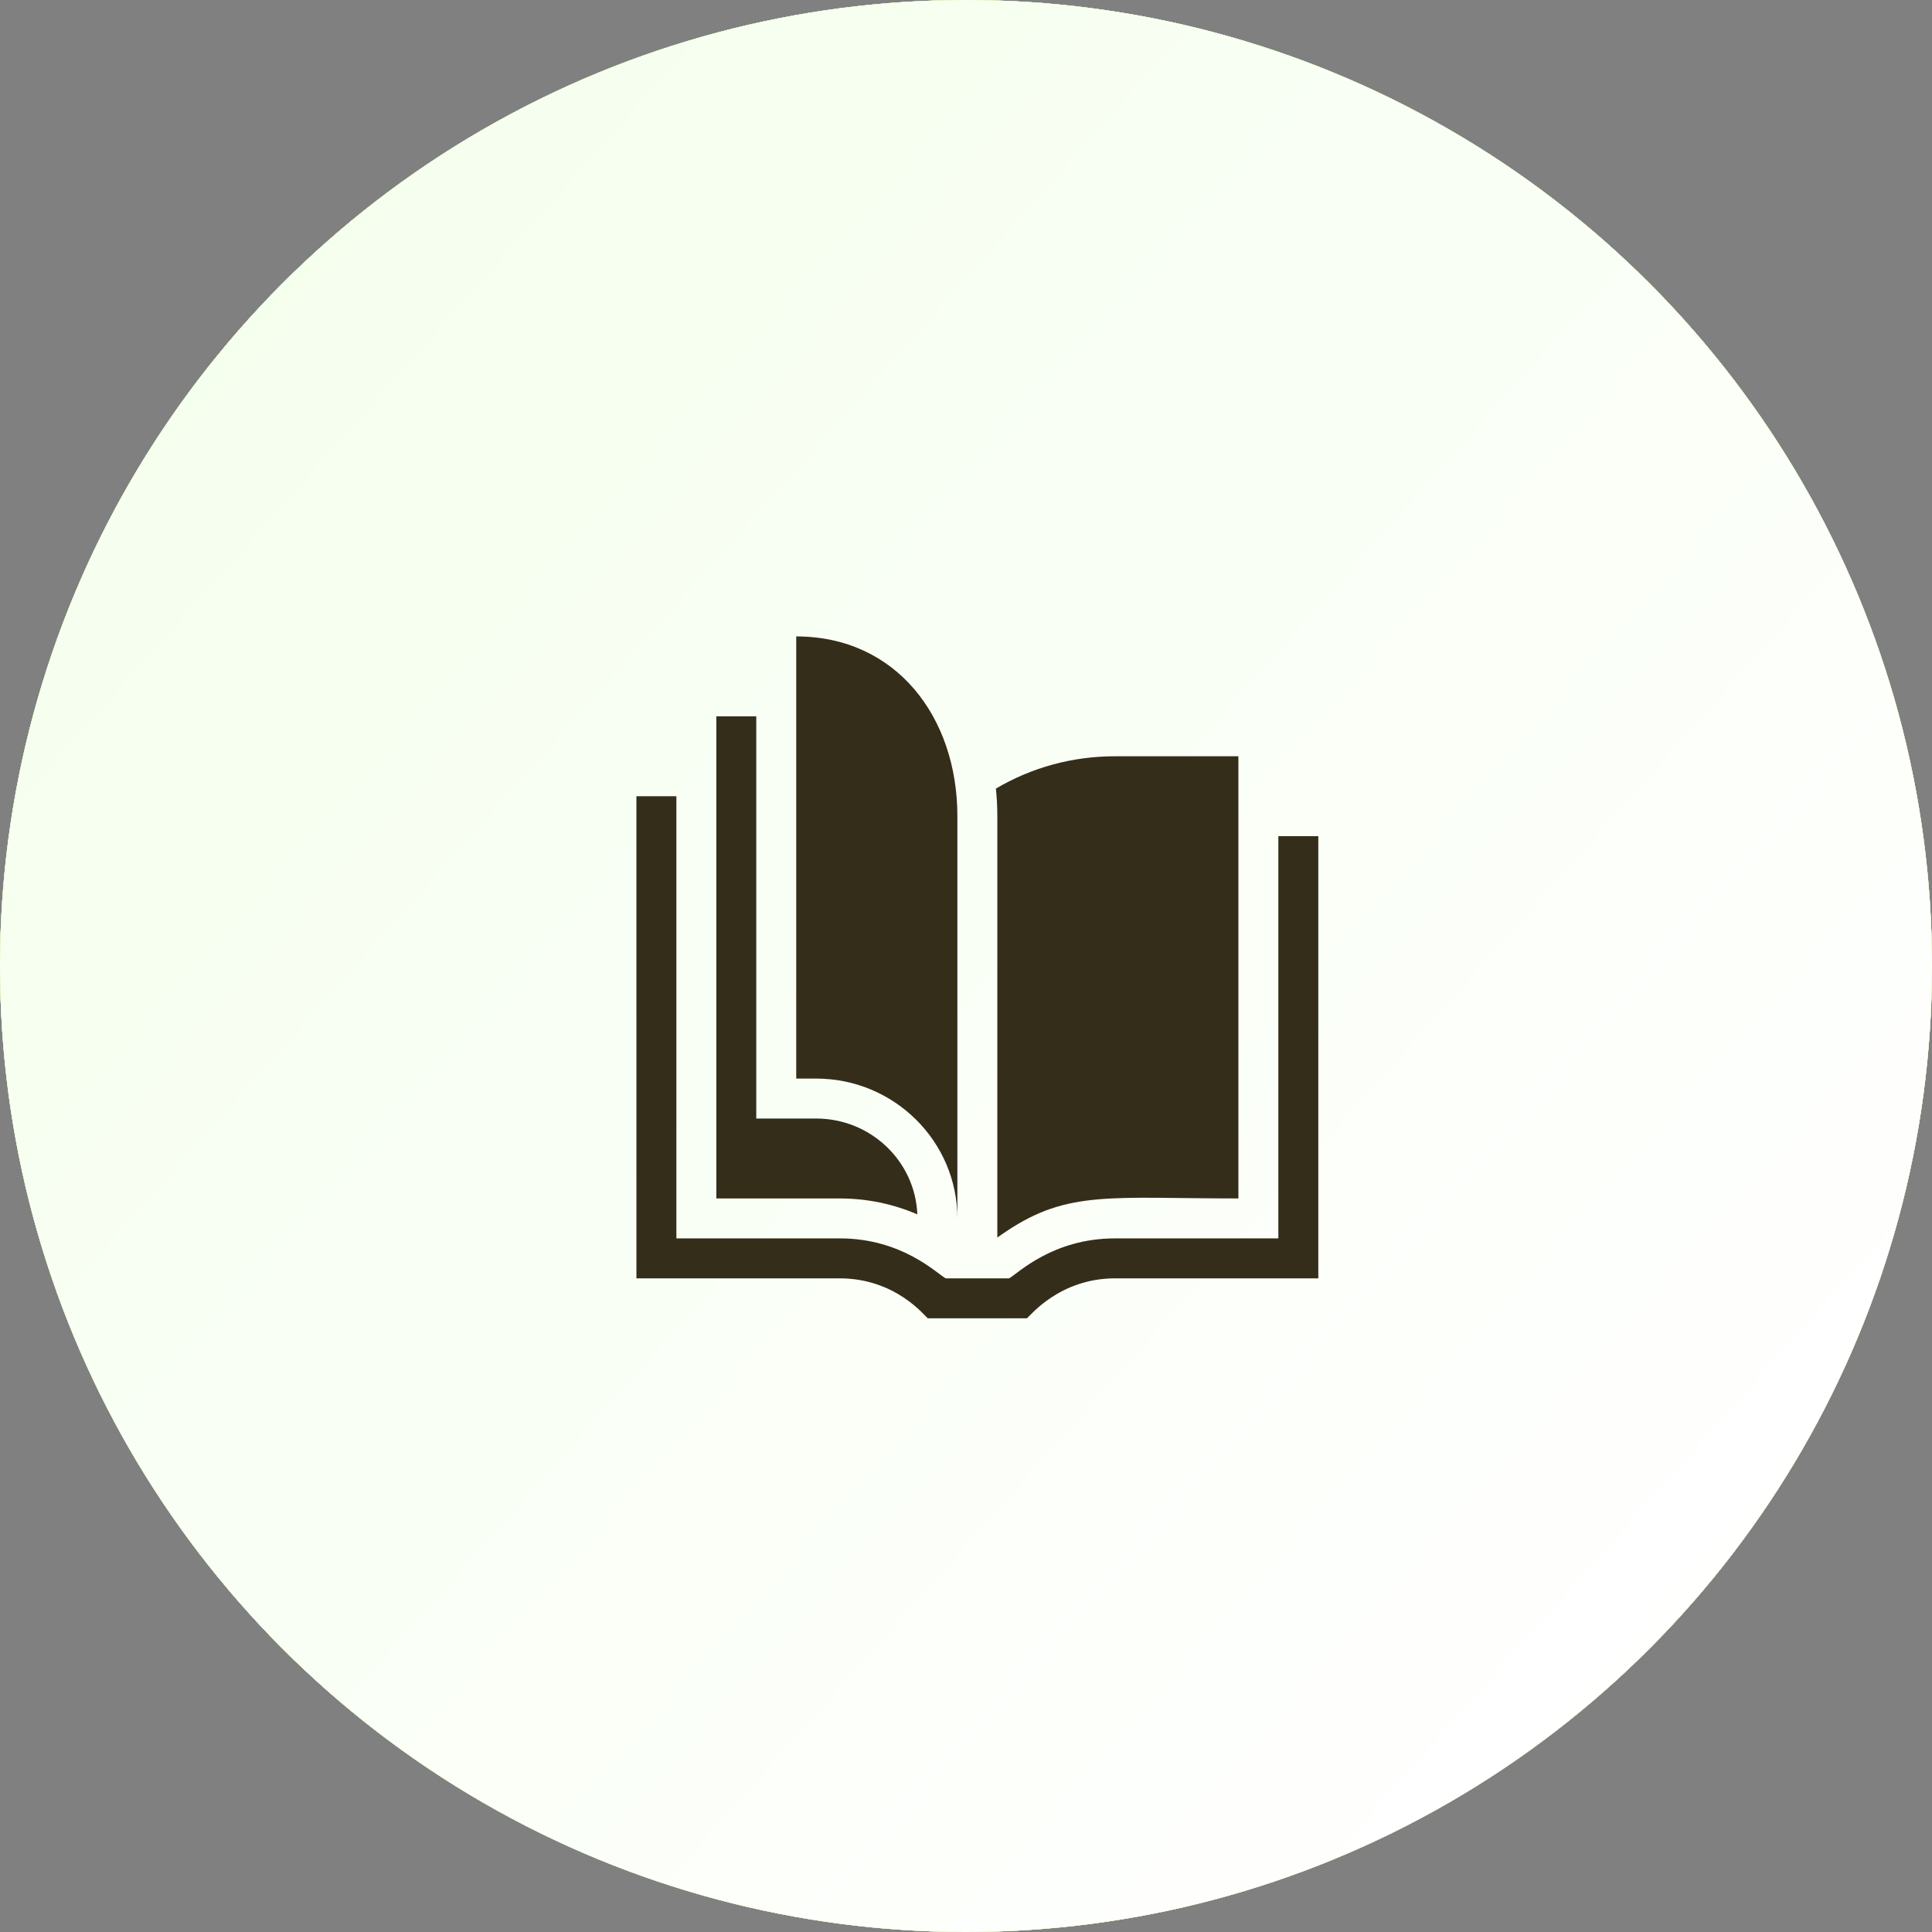
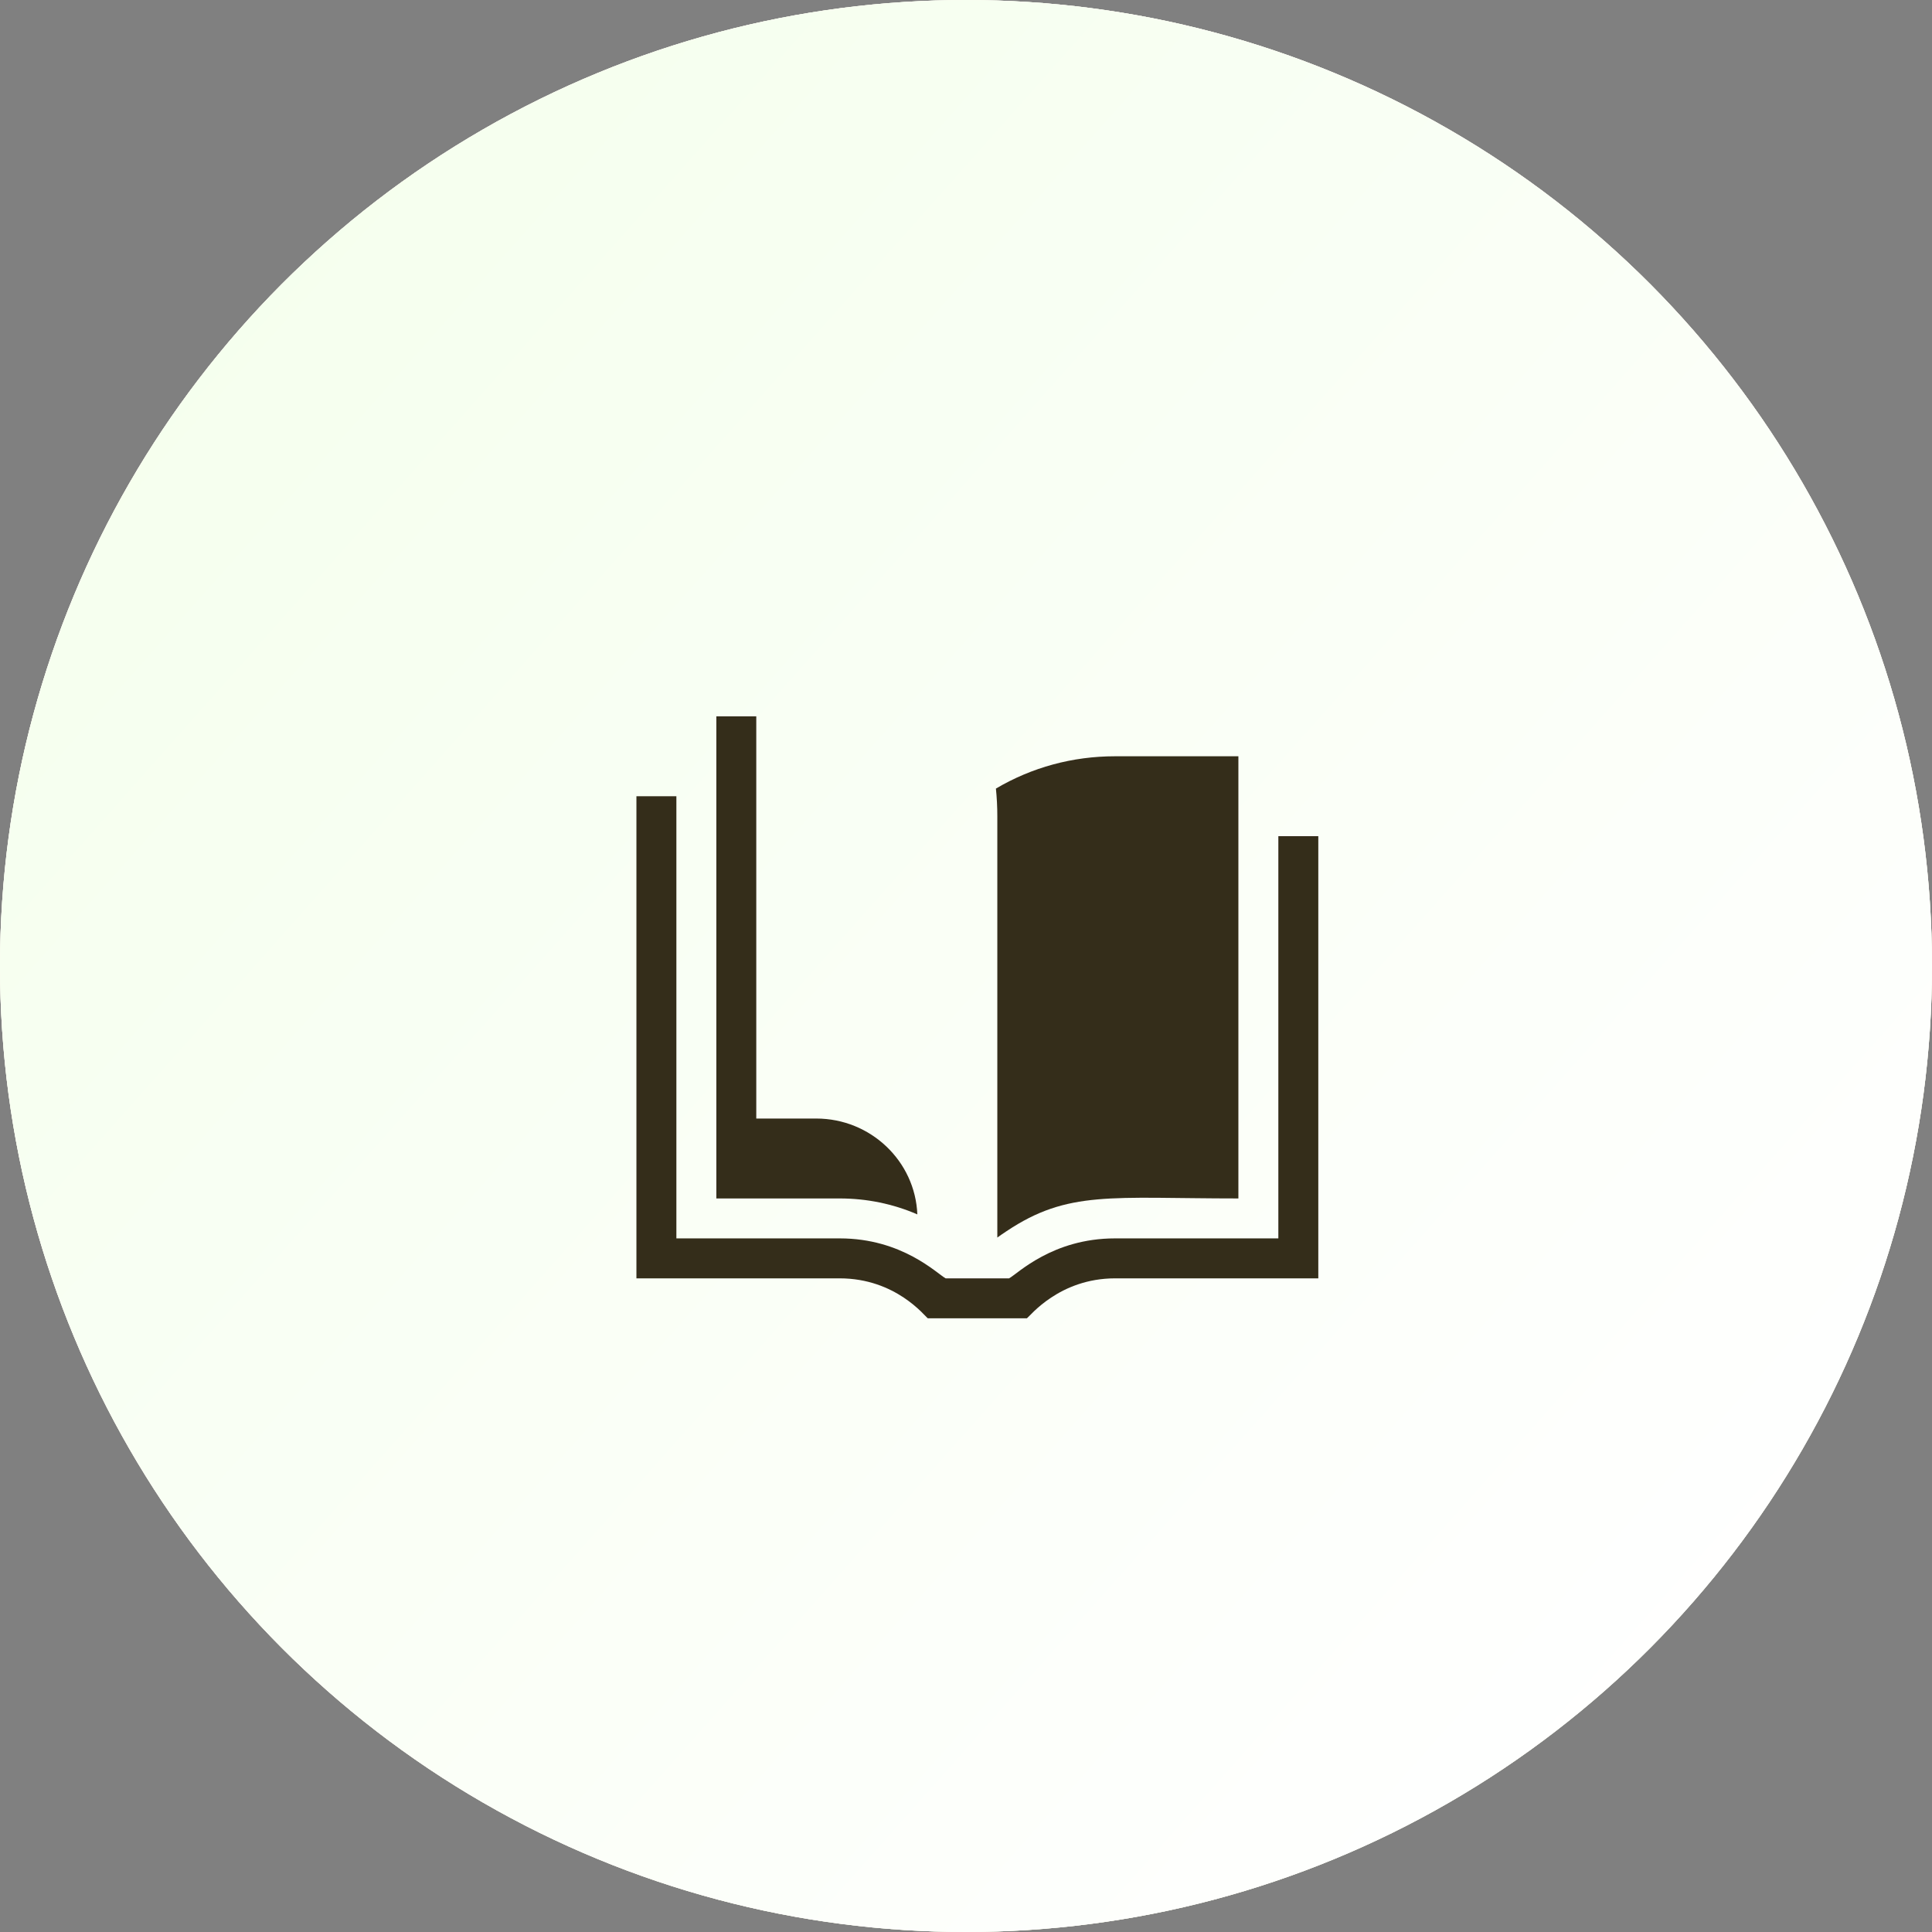
<svg xmlns="http://www.w3.org/2000/svg" width="85" height="85" viewBox="0 0 85 85" fill="none">
  <rect x="0" y="0" width="85" height="85" fill="#808080" stroke="none" />
  <circle cx="42.5" cy="42.5" r="42.5" fill="url(#paint0_linear_11_5046)" />
  <circle cx="42.5" cy="42.5" r="42.5" fill="#FEF8EE" />
  <circle cx="42.5" cy="42.5" r="42.5" fill="url(#paint1_linear_11_5046)" />
-   <circle cx="42.5" cy="42.5" r="42.5" fill="#A4D850" />
-   <circle cx="42.5" cy="42.5" r="42.5" fill="url(#paint2_linear_11_5046)" />
  <g clip-path="url(#clip0_11_5046)">
    <path d="M58 36.789V56.242H49.06C46.604 56.242 45.312 57.908 45.18 58H40.82C40.686 57.907 39.413 56.242 36.94 56.242H28V35.031H29.758V54.484H36.947C39.694 54.484 41.223 56.034 41.604 56.242H44.396C44.776 56.034 46.306 54.484 49.053 54.484H56.242V36.789H58Z" fill="#342D1A" />
    <path d="M40.359 53.428C39.292 52.966 38.137 52.727 36.947 52.727H31.516V31.516H33.273V49.211H35.91C38.306 49.211 40.265 51.087 40.359 53.428Z" fill="#342D1A" />
    <path d="M49.052 33.273C47.19 33.273 45.397 33.761 43.816 34.694C43.857 35.093 43.878 35.499 43.878 35.91V54.447C43.996 54.362 44.13 54.267 44.284 54.167C46.998 52.357 48.867 52.727 54.484 52.727V33.273H49.052Z" fill="#342D1A" />
-     <path d="M42.121 53.605C42.121 50.213 39.335 47.453 35.91 47.453H35.031V28C39.425 28 42.121 31.549 42.121 35.91V53.605Z" fill="#342D1A" />
  </g>
  <defs>
    <linearGradient id="paint0_linear_11_5046" x1="18" y1="16" x2="75.5" y2="82" gradientUnits="userSpaceOnUse">
      <stop stop-color="white" />
      <stop offset="1" stop-color="#E7FFD5" />
    </linearGradient>
    <linearGradient id="paint1_linear_11_5046" x1="80.5" y1="69" x2="-85.5" y2="-78.5" gradientUnits="userSpaceOnUse">
      <stop stop-color="white" />
      <stop offset="1" stop-color="#E7FFD5" />
    </linearGradient>
    <linearGradient id="paint2_linear_11_5046" x1="80.5" y1="69" x2="-85.5" y2="-78.5" gradientUnits="userSpaceOnUse">
      <stop stop-color="white" />
      <stop offset="1" stop-color="#E7FFD5" />
    </linearGradient>
    <clipPath id="clip0_11_5046">
      <rect width="30" height="30" fill="white" transform="translate(28 28)" />
    </clipPath>
  </defs>
</svg>